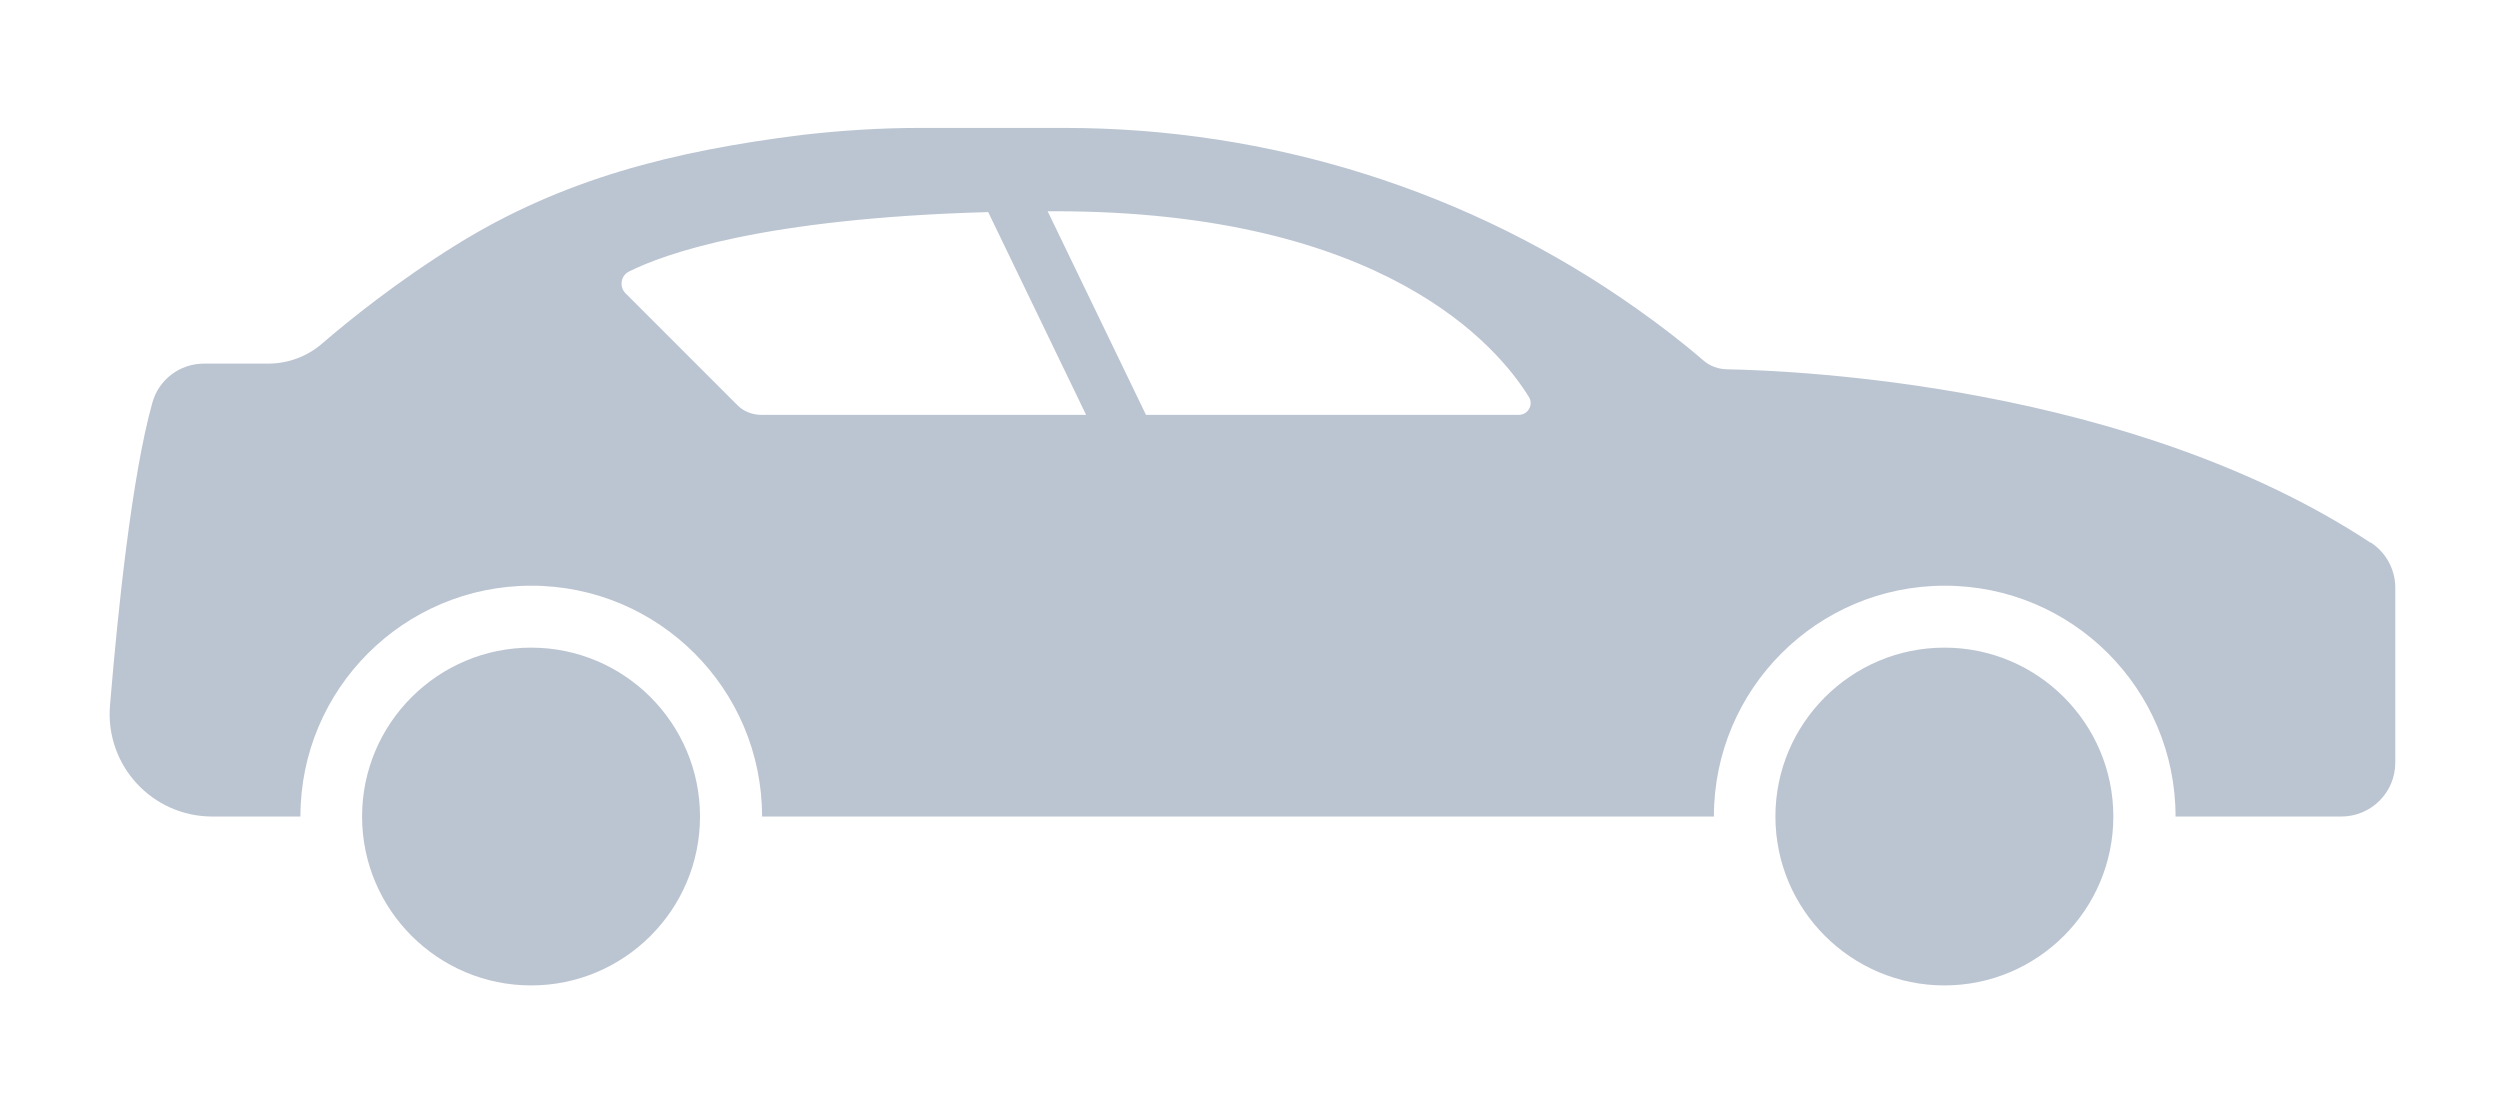
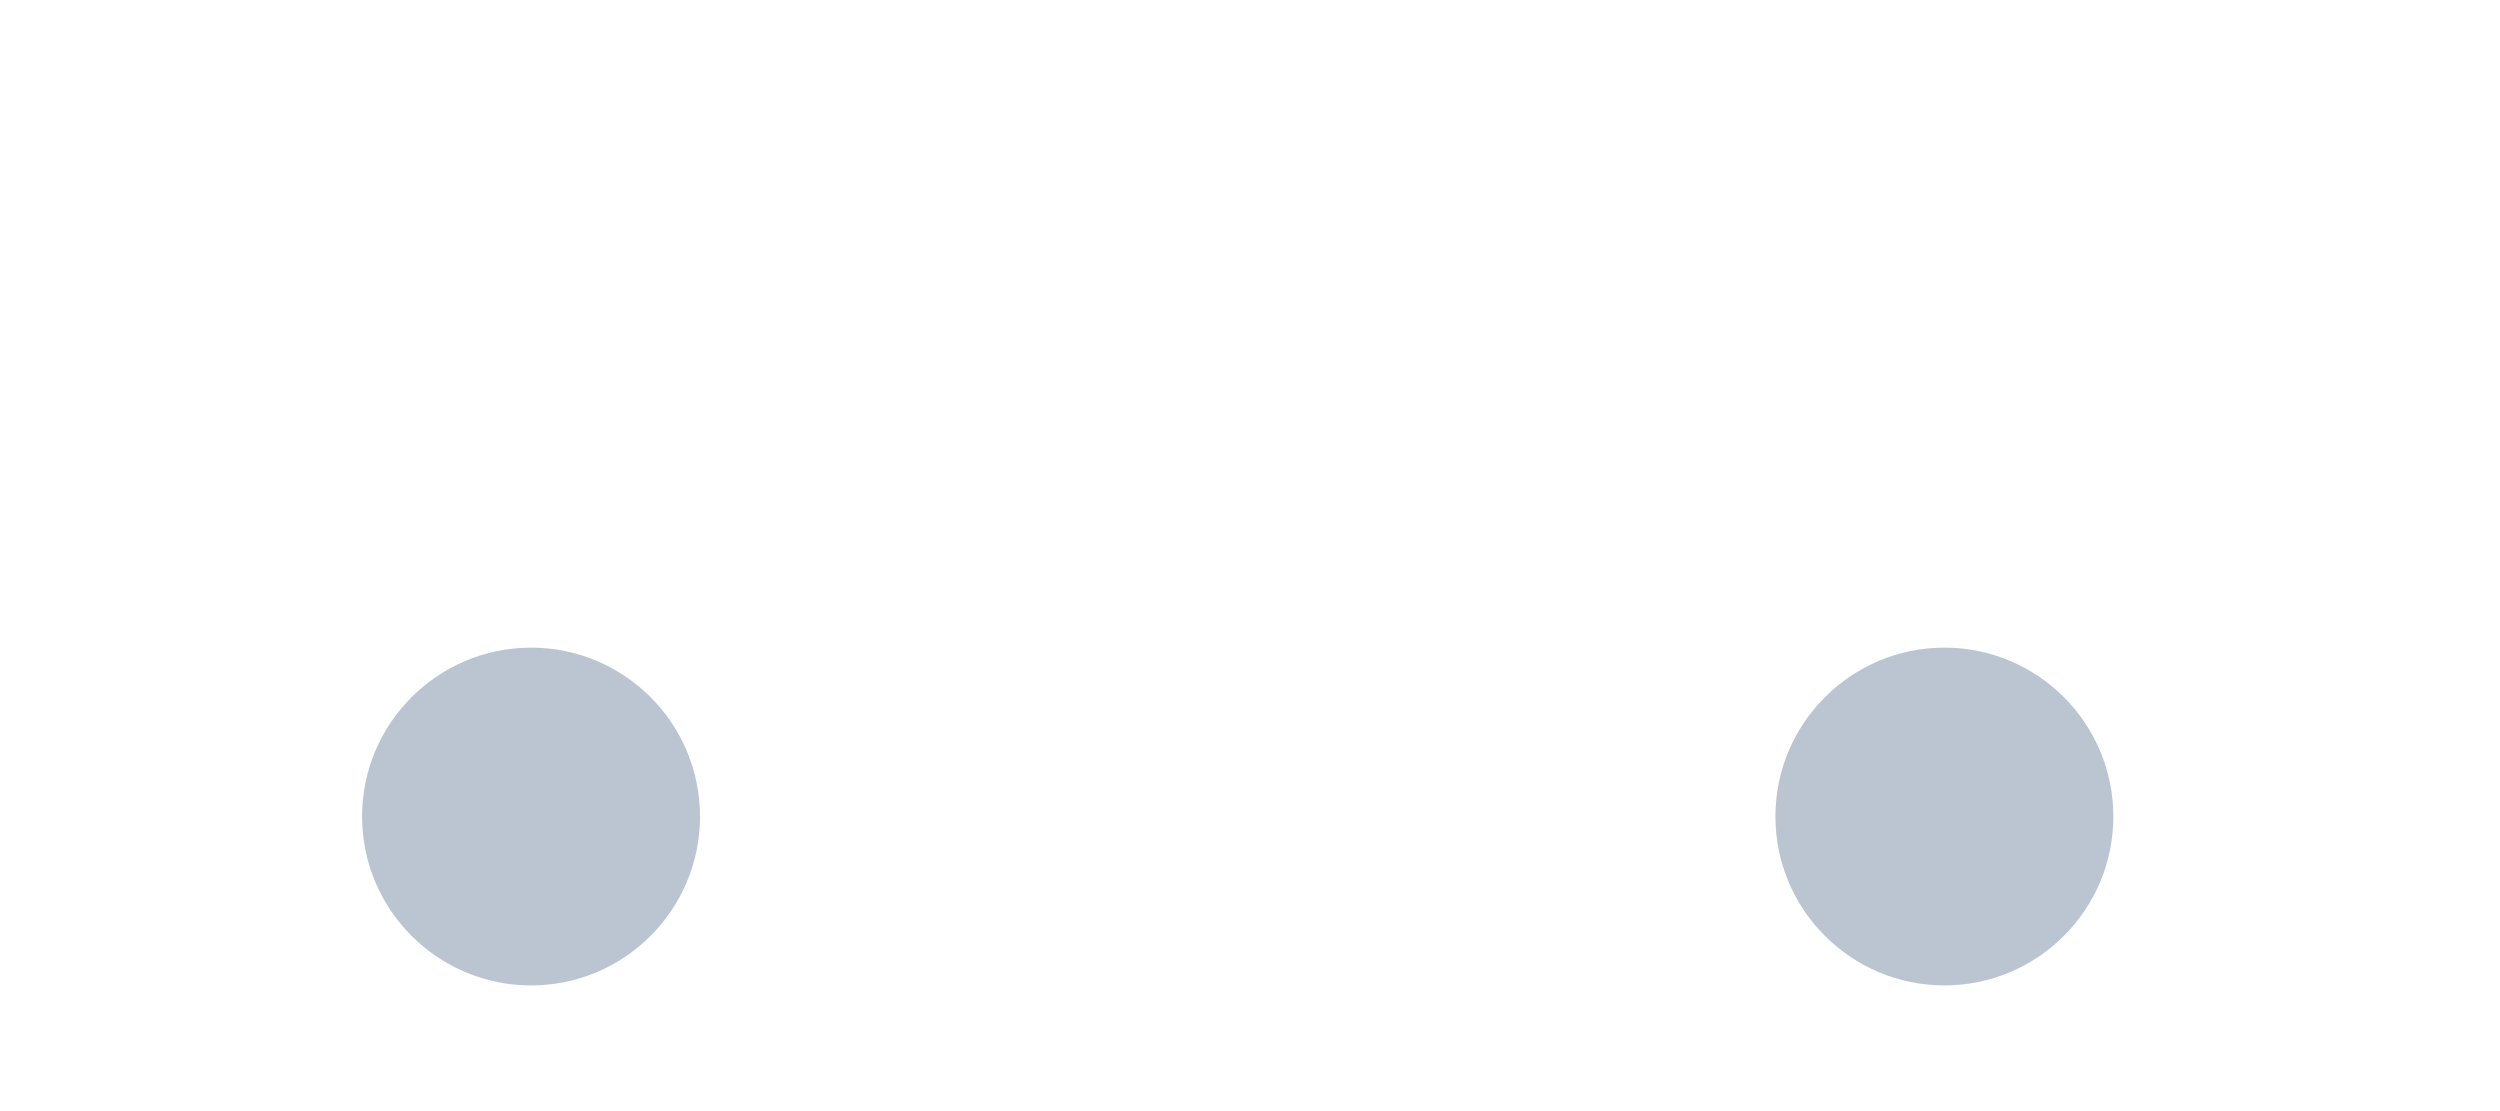
<svg xmlns="http://www.w3.org/2000/svg" width="18" height="8" viewBox="0 0 18 8" fill="none">
  <path d="M3.824 4.663C3.153 4.663 2.607 5.208 2.607 5.879C2.607 6.55 3.153 7.095 3.824 7.095C4.495 7.095 5.04 6.55 5.04 5.879C5.04 5.208 4.495 4.663 3.824 4.663Z" fill="#BBC4D1" />
  <path d="M14 4.663C13.329 4.663 12.783 5.208 12.783 5.879C12.783 6.55 13.329 7.095 14 7.095C14.671 7.095 15.216 6.55 15.216 5.879C15.216 5.208 14.671 4.663 14 4.663Z" fill="#BBC4D1" />
-   <path d="M17.067 3.907C15.346 2.773 12.95 2.669 12.437 2.659C12.374 2.659 12.311 2.636 12.264 2.595C12.109 2.461 11.95 2.34 11.789 2.226C10.584 1.37 9.14 0.921 7.663 0.921H6.625C6.34 0.921 6.056 0.939 5.771 0.972C4.845 1.088 4.053 1.288 3.291 1.759C2.846 2.036 2.507 2.312 2.32 2.473C2.212 2.567 2.073 2.618 1.932 2.618H1.469C1.294 2.618 1.141 2.734 1.096 2.903C0.949 3.431 0.849 4.392 0.792 5.079C0.756 5.511 1.096 5.879 1.529 5.879H2.163C2.163 4.961 2.907 4.217 3.825 4.217C4.743 4.217 5.487 4.961 5.487 5.879H12.34C12.34 4.961 13.084 4.217 14.002 4.217C14.921 4.217 15.664 4.961 15.664 5.879H16.857C17.071 5.879 17.246 5.707 17.246 5.491V4.231C17.246 4.1 17.179 3.978 17.071 3.907L17.067 3.907ZM5.481 2.987C5.416 2.987 5.353 2.962 5.308 2.916L4.504 2.112C4.457 2.065 4.469 1.984 4.529 1.955C4.78 1.829 5.491 1.572 7.115 1.527L7.82 2.987H5.481L5.481 2.987ZM10.935 2.987H8.251L7.543 1.521H7.596C9.968 1.521 10.786 2.498 11.008 2.858C11.043 2.914 11.002 2.987 10.935 2.987L10.935 2.987Z" fill="#BBC4D1" />
</svg>